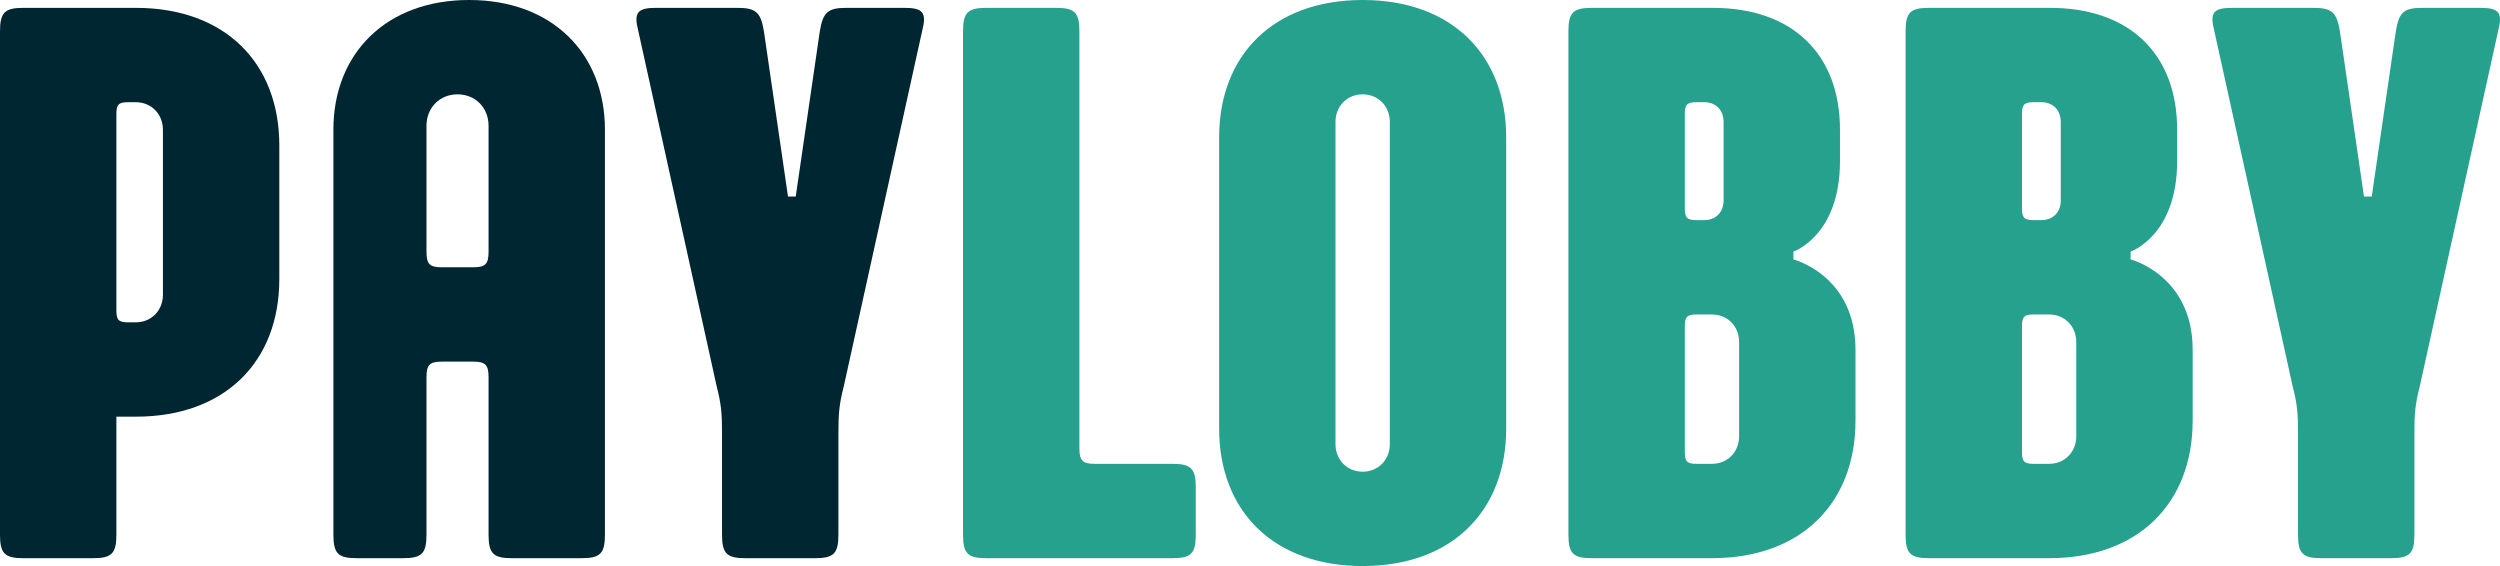
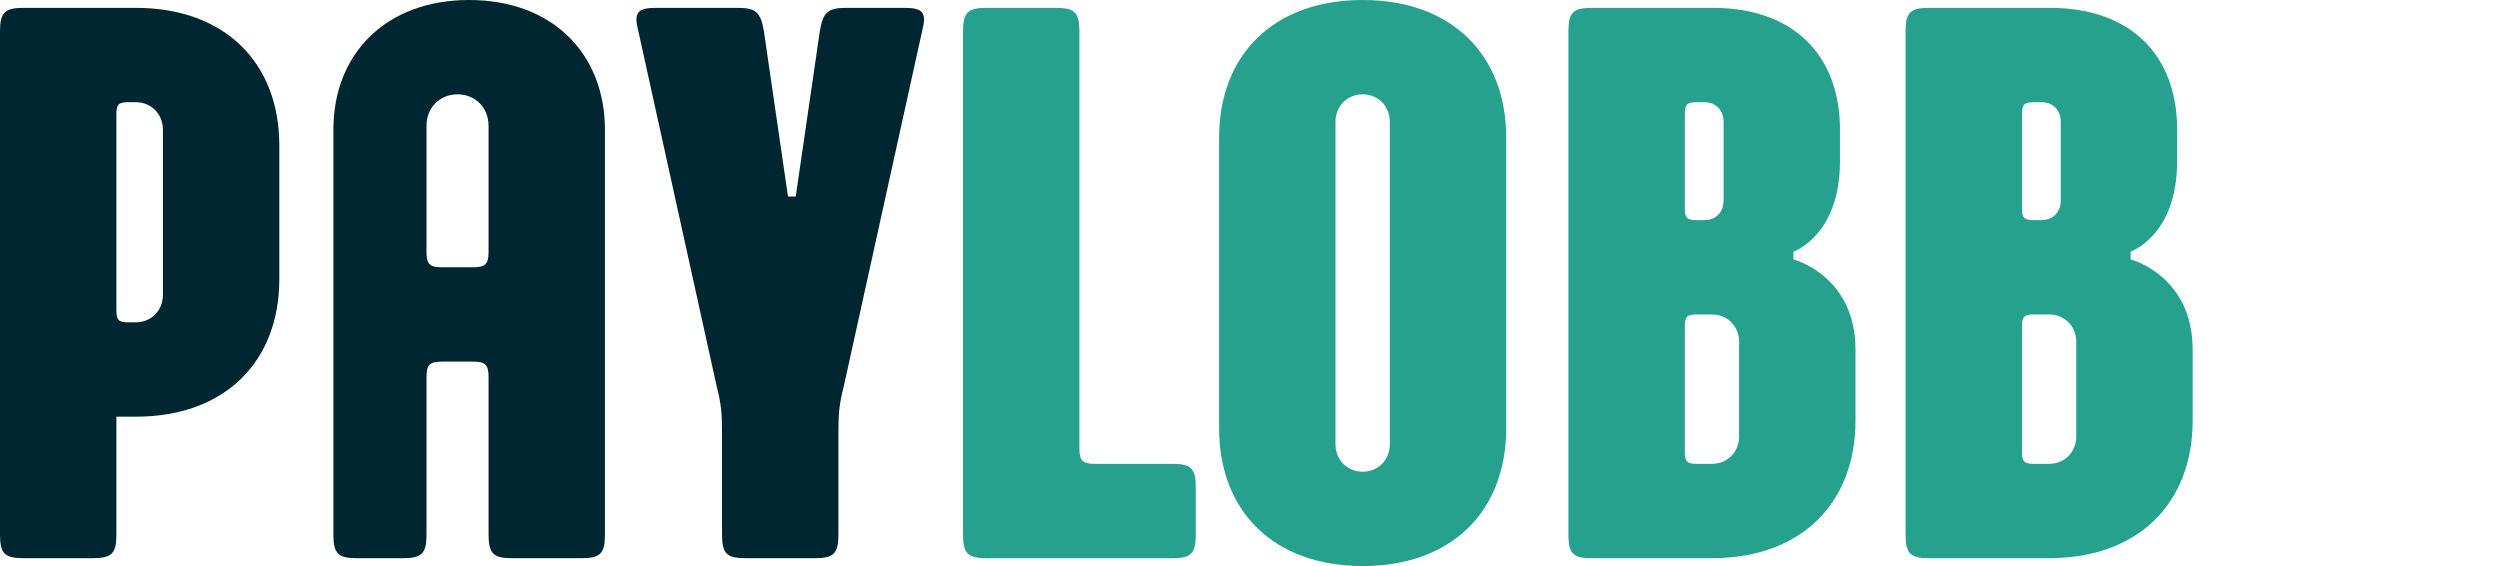
<svg xmlns="http://www.w3.org/2000/svg" width="106" height="24" viewBox="0 0 106 24" fill="none">
  <path d="M5.757 17.667C9.54 17.667 11.843 15.333 11.843 11.833V6.167C11.843 2.667 9.54 0.333 5.757 0.333H0.987C0.197 0.333 0 0.533 0 1.333V22.667C0 23.467 0.197 23.667 0.987 23.667H3.948C4.737 23.667 4.935 23.467 4.935 22.667V17.667H5.757ZM5.428 13.667C5.033 13.667 4.935 13.567 4.935 13.167V4.833C4.935 4.433 5.033 4.333 5.428 4.333H5.757C6.415 4.333 6.908 4.833 6.908 5.5V12.5C6.908 13.167 6.415 13.667 5.757 13.667H5.428Z" fill="#002631" />
  <path d="M24.663 23.667C25.452 23.667 25.649 23.467 25.649 22.667V5.5C25.649 2.267 23.412 0 19.892 0C16.372 0 14.136 2.267 14.136 5.5V22.667C14.136 23.467 14.333 23.667 15.122 23.667H17.096C17.886 23.667 18.083 23.467 18.083 22.667V16C18.083 15.467 18.215 15.333 18.741 15.333H20.057C20.583 15.333 20.715 15.467 20.715 16V22.667C20.715 23.467 20.912 23.667 21.702 23.667H24.663ZM18.083 5.333C18.083 4.567 18.642 4 19.399 4C20.156 4 20.715 4.567 20.715 5.333V10.667C20.715 11.2 20.583 11.333 20.057 11.333H18.741C18.215 11.333 18.083 11.2 18.083 10.667V5.333Z" fill="#002631" />
  <path d="M35.549 18.333C35.549 17.533 35.582 17.133 35.779 16.367L39.102 1.3C39.299 0.533 39.135 0.333 38.345 0.333H35.878C35.088 0.333 34.891 0.533 34.759 1.333L33.739 8.333H33.411L32.391 1.333C32.259 0.533 32.062 0.333 31.272 0.333H27.818C27.029 0.333 26.864 0.533 27.061 1.3L30.384 16.367C30.581 17.133 30.614 17.533 30.614 18.333V22.667C30.614 23.467 30.812 23.667 31.601 23.667H34.562C35.352 23.667 35.549 23.467 35.549 22.667V18.333Z" fill="#002631" />
-   <path d="M40.832 22.667C40.832 23.467 41.03 23.667 41.819 23.667H49.714C50.504 23.667 50.701 23.467 50.701 22.667V20.667C50.701 19.867 50.504 19.667 49.714 19.667H46.425C45.898 19.667 45.767 19.533 45.767 19V1.333C45.767 0.533 45.569 0.333 44.78 0.333H41.819C41.03 0.333 40.832 0.533 40.832 1.333V22.667Z" fill="#25A18E" />
+   <path d="M40.832 22.667C40.832 23.467 41.03 23.667 41.819 23.667H49.714C50.504 23.667 50.701 23.467 50.701 22.667V20.667C50.701 19.867 50.504 19.667 49.714 19.667H46.425C45.898 19.667 45.767 19.533 45.767 19V1.333C45.767 0.533 45.569 0.333 44.78 0.333H41.819C41.03 0.333 40.832 0.533 40.832 1.333Z" fill="#25A18E" />
  <path d="M56.625 5.167C56.625 4.5 57.119 4 57.777 4C58.435 4 58.928 4.5 58.928 5.167V18.833C58.928 19.5 58.435 20 57.777 20C57.119 20 56.625 19.5 56.625 18.833V5.167ZM51.691 18.167C51.691 21.667 53.994 24 57.777 24C61.56 24 63.863 21.667 63.863 18.167V5.833C63.863 2.333 61.56 0 57.777 0C53.994 0 51.691 2.333 51.691 5.833V18.167Z" fill="#25A18E" />
  <path d="M67.488 0.333C66.698 0.333 66.501 0.533 66.501 1.333V22.667C66.501 23.467 66.698 23.667 67.488 23.667H72.587C76.37 23.667 78.673 21.333 78.673 17.833V14.833C78.673 11.667 76.041 11 76.041 11V10.667C76.041 10.667 78.015 10 78.015 6.833V5.5C78.015 2.333 76.041 0.333 72.62 0.333H67.488ZM73.08 8.5C73.08 9 72.751 9.333 72.258 9.333C72.159 9.333 71.567 9.333 71.929 9.333C71.534 9.333 71.436 9.233 71.436 8.833V4.833C71.436 4.433 71.534 4.333 71.929 4.333H72.258C72.751 4.333 73.08 4.667 73.08 5.167V8.5ZM72.587 13.333C73.245 13.333 73.738 13.833 73.738 14.5V18.5C73.738 19.167 73.245 19.667 72.587 19.667H71.929C71.534 19.667 71.436 19.567 71.436 19.167V13.833C71.436 13.433 71.534 13.333 71.929 13.333H72.587Z" fill="#25A18E" />
  <path d="M81.784 0.333C80.994 0.333 80.797 0.533 80.797 1.333V22.667C80.797 23.467 80.994 23.667 81.784 23.667H86.883C90.666 23.667 92.969 21.333 92.969 17.833V14.833C92.969 11.667 90.337 11 90.337 11V10.667C90.337 10.667 92.311 10 92.311 6.833V5.5C92.311 2.333 90.337 0.333 86.916 0.333H81.784ZM87.376 8.5C87.376 9 87.047 9.333 86.554 9.333C86.455 9.333 85.863 9.333 86.225 9.333C85.83 9.333 85.732 9.233 85.732 8.833V4.833C85.732 4.433 85.83 4.333 86.225 4.333H86.554C87.047 4.333 87.376 4.667 87.376 5.167V8.5ZM86.883 13.333C87.541 13.333 88.034 13.833 88.034 14.5V18.5C88.034 19.167 87.541 19.667 86.883 19.667H86.225C85.83 19.667 85.732 19.567 85.732 19.167V13.833C85.732 13.433 85.83 13.333 86.225 13.333H86.883Z" fill="#25A18E" />
-   <path d="M102.371 18.333C102.371 17.533 102.404 17.133 102.601 16.367L105.924 1.3C106.121 0.533 105.957 0.333 105.167 0.333H102.7C101.91 0.333 101.713 0.533 101.582 1.333L100.562 8.333H100.233L99.213 1.333C99.081 0.533 98.884 0.333 98.094 0.333H94.64C93.851 0.333 93.686 0.533 93.884 1.3L97.206 16.367C97.404 17.133 97.436 17.533 97.436 18.333V22.667C97.436 23.467 97.634 23.667 98.423 23.667H101.384C102.174 23.667 102.371 23.467 102.371 22.667V18.333Z" fill="#25A18E" />
</svg>